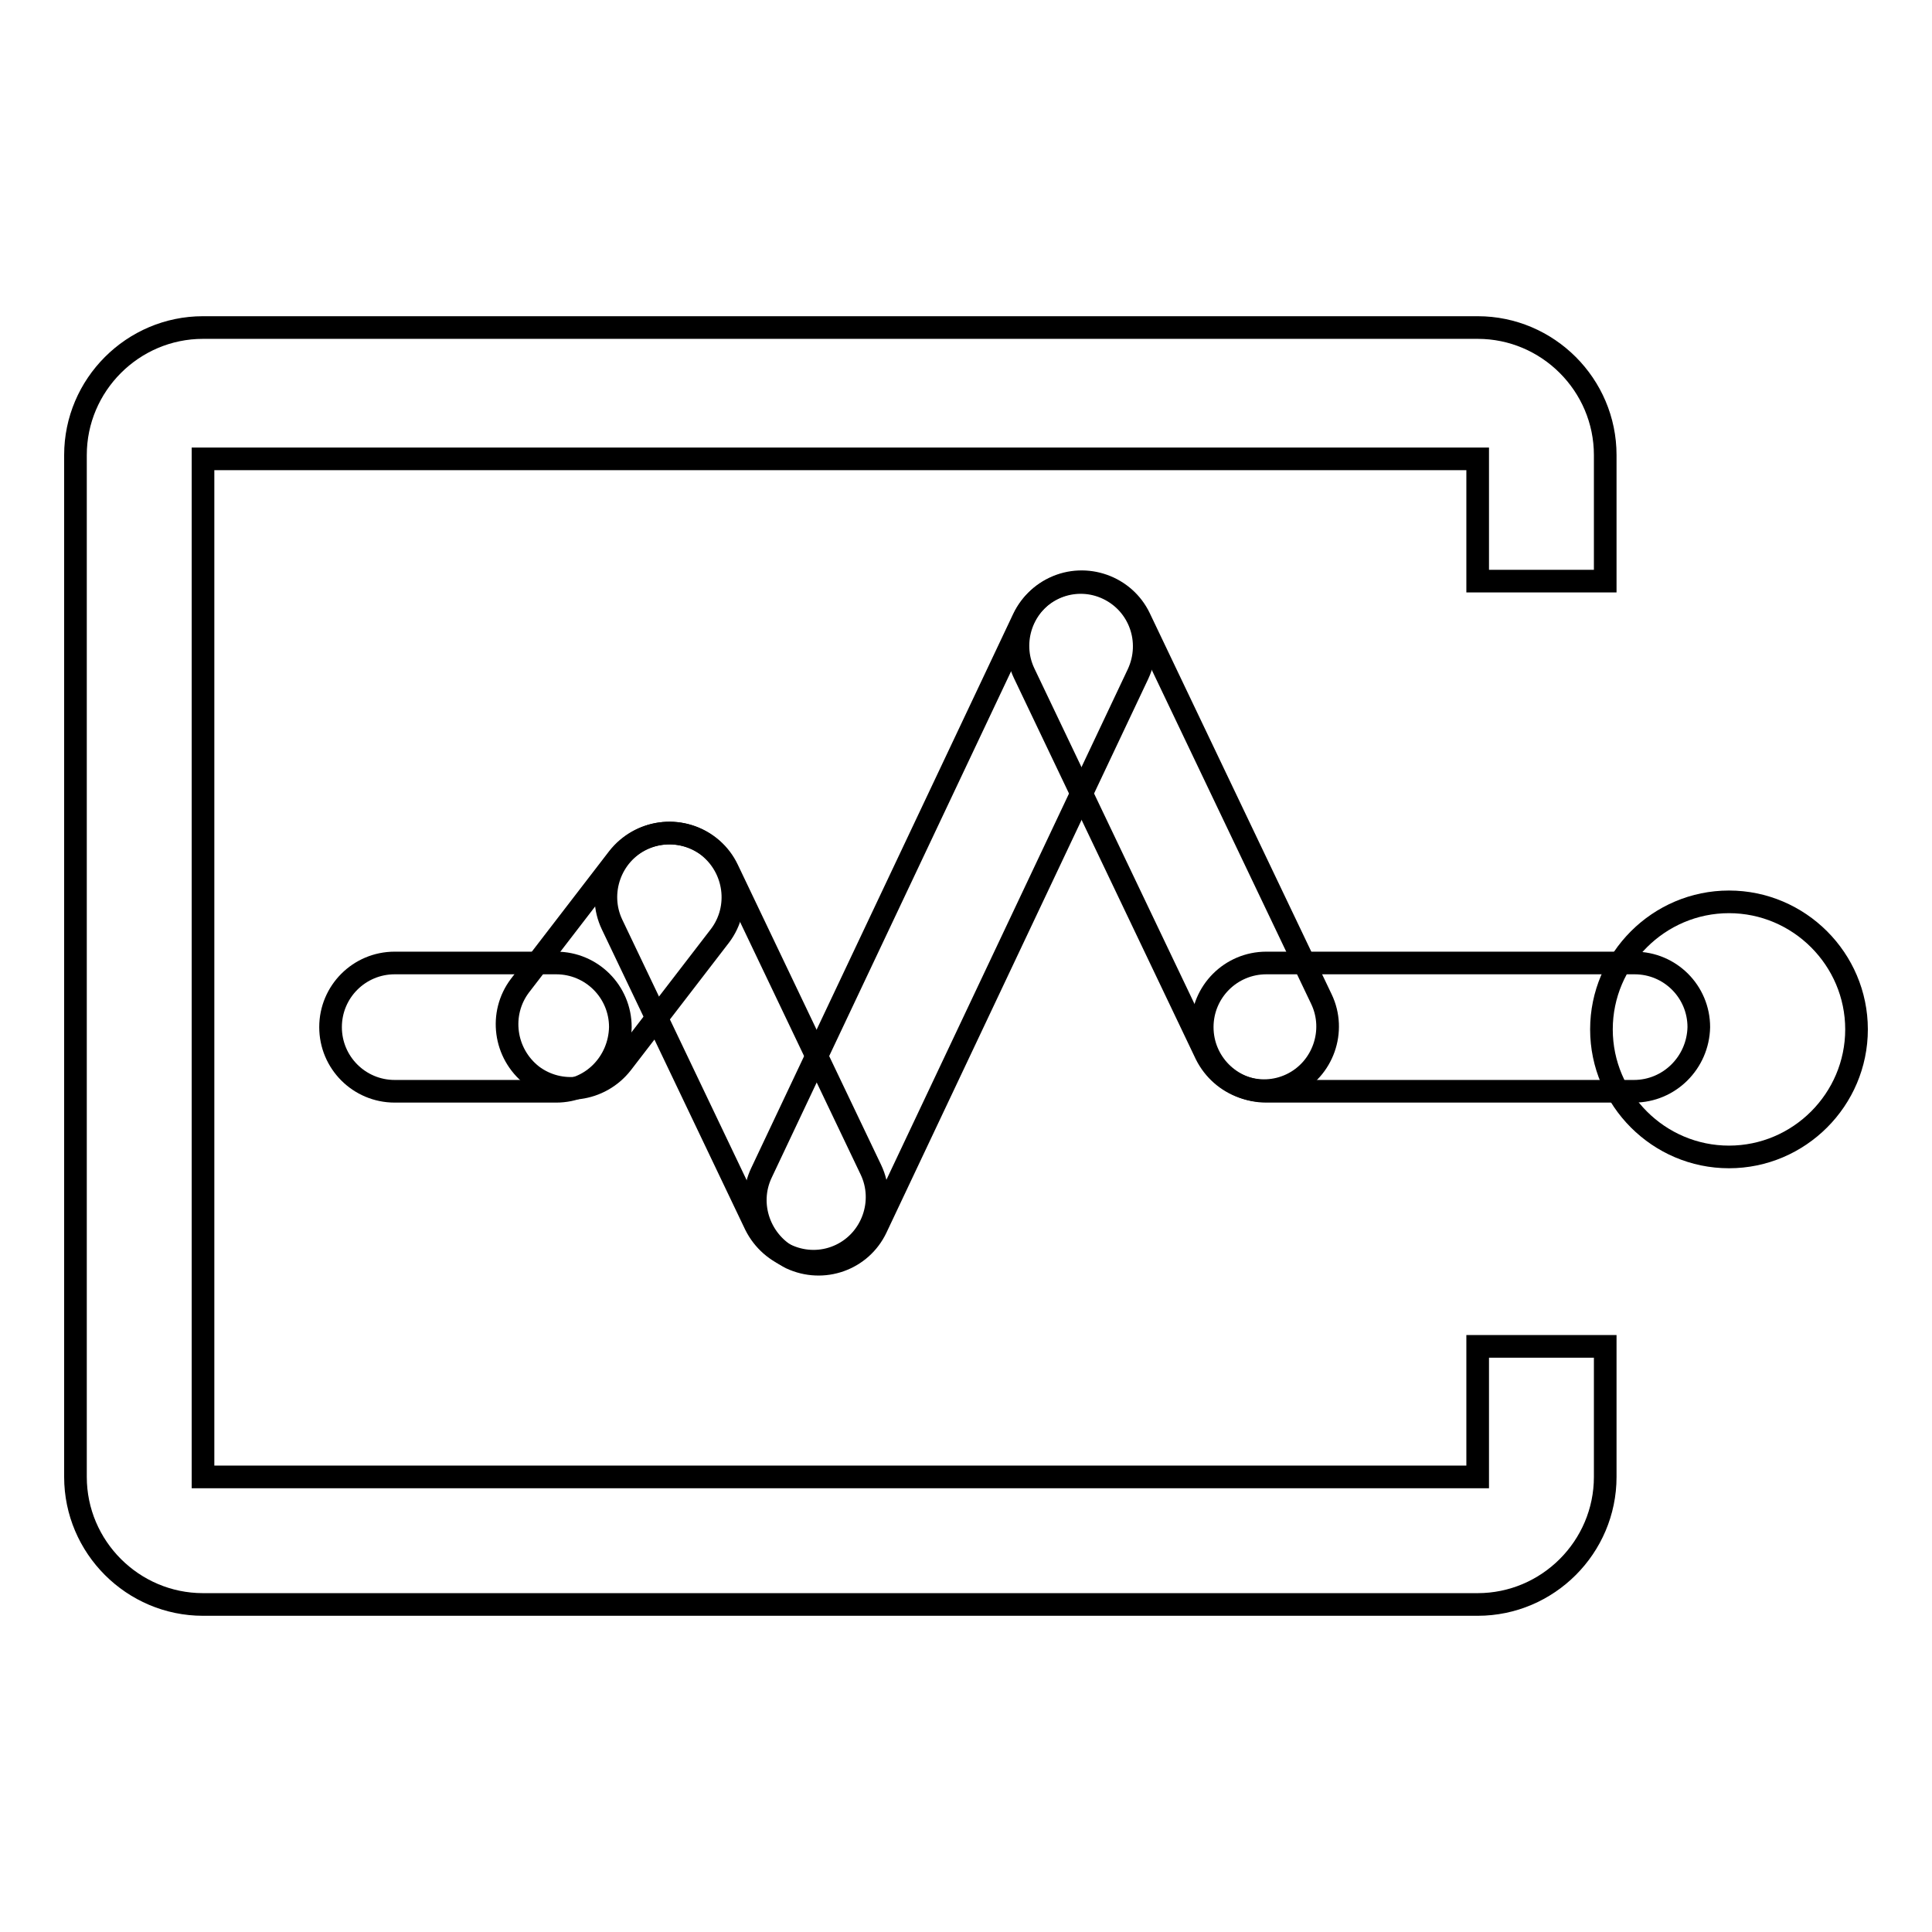
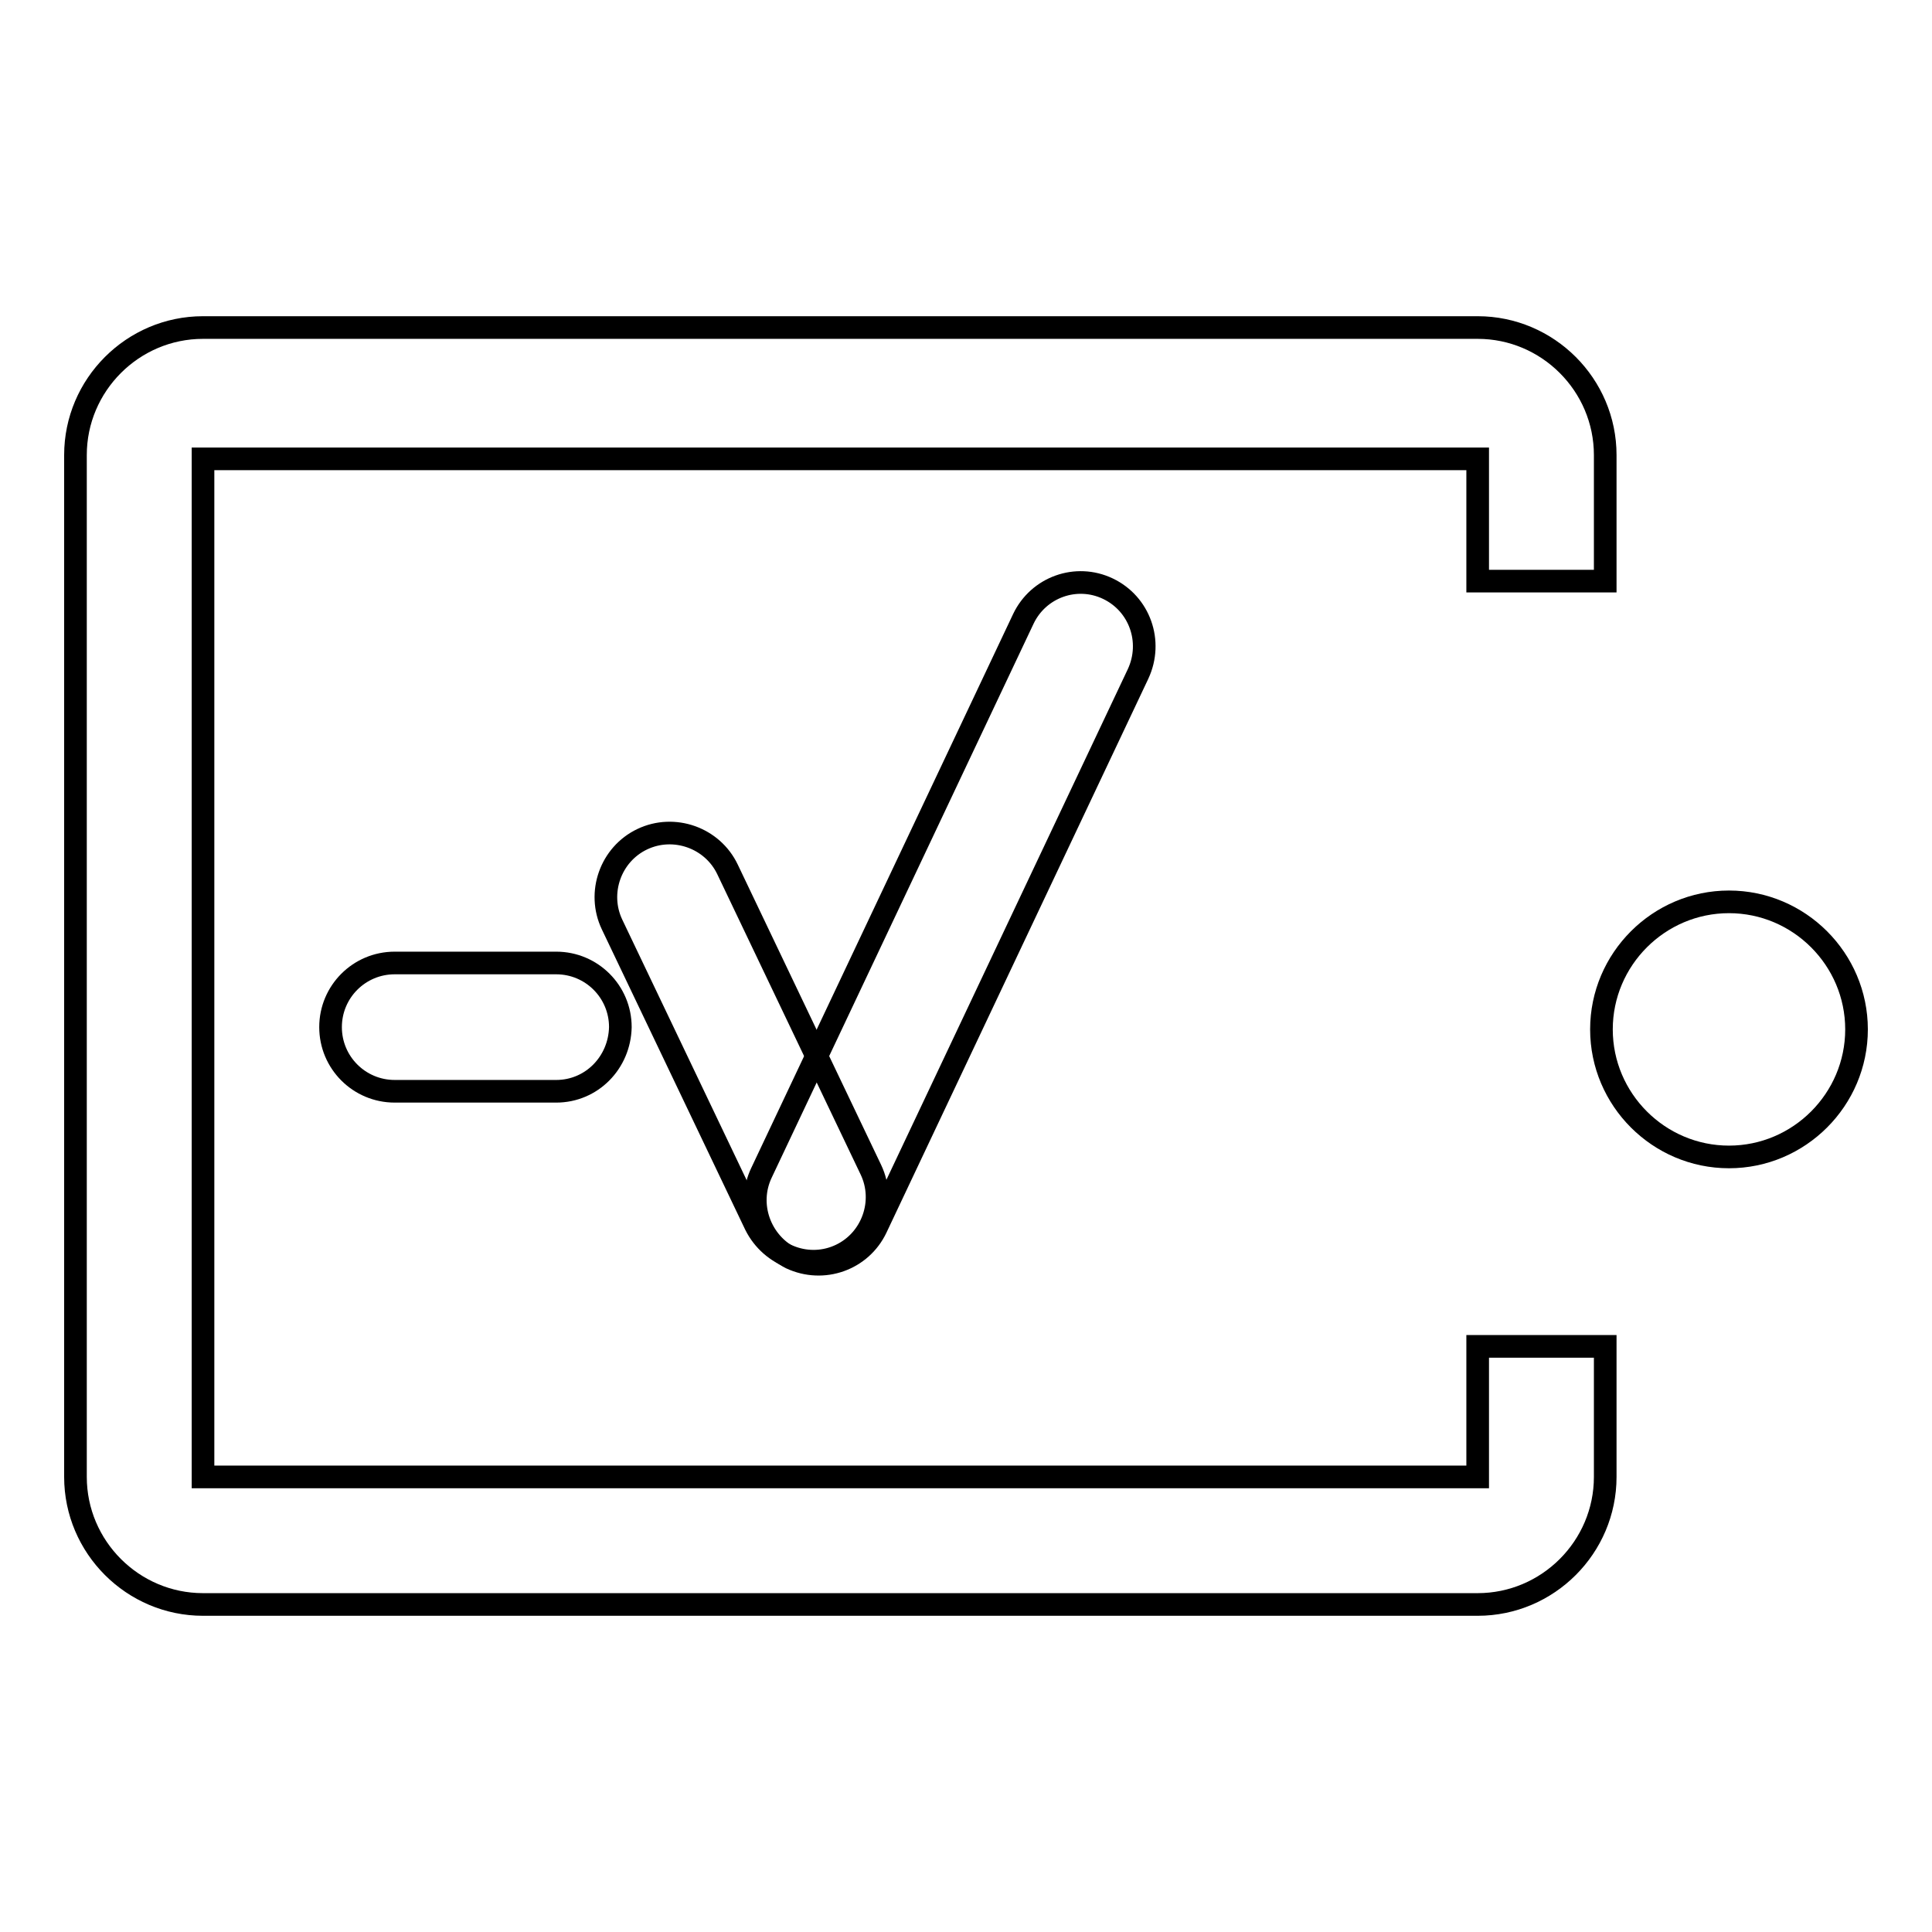
<svg xmlns="http://www.w3.org/2000/svg" version="1.1" x="0px" y="0px" viewBox="0 0 256 256" enable-background="new 0 0 256 256" xml:space="preserve">
  <g>
    <g>
      <path stroke-width="3" fill-opacity="0" stroke="#000000" d="M195.8,195.7H26.9V60.8h168.9v16.2h16.9V60.3c0-9.3-7.6-16.9-16.9-16.9H26.9C17.6,43.4,10,51,10,60.3v135.4c0,9.3,7.6,16.9,16.9,16.9h168.9c9.3,0,16.9-7.6,16.9-16.9v-17.3h-16.9V195.7L195.8,195.7z M229.1,153.3c9.3,0,16.9-7.6,16.9-16.9c0-9.3-7.6-16.9-16.9-16.9c-9.3,0-16.9,7.6-16.9,16.9C212.2,145.7,219.8,153.3,229.1,153.3z" />
      <path stroke-width="3" fill-opacity="0" stroke="#000000" d="M73.7,144.6H52.3c-4.7,0-8.5-3.8-8.5-8.5l0,0c0-4.7,3.8-8.5,8.5-8.5h21.4c4.7,0,8.5,3.8,8.5,8.5l0,0C82.1,140.8,78.4,144.6,73.7,144.6L73.7,144.6z" />
-       <path stroke-width="3" fill-opacity="0" stroke="#000000" d="M95.4,124l-13,16.9c-2.9,3.7-8.2,4.4-11.9,1.6l0,0c-3.7-2.9-4.4-8.2-1.6-11.9l13-16.9c2.9-3.7,8.2-4.4,11.9-1.6l0,0C97.5,115,98.2,120.3,95.4,124L95.4,124z" />
      <path stroke-width="3" fill-opacity="0" stroke="#000000" d="M100.1,162.3l-19-39.8c-2-4.2-0.2-9.3,4-11.3l0,0c4.2-2,9.3-0.2,11.3,4l19,39.8c2,4.2,0.2,9.3-4,11.3l0,0C107.2,168.3,102.2,166.5,100.1,162.3L100.1,162.3z" />
      <path stroke-width="3" fill-opacity="0" stroke="#000000" d="M100.9,155.4l34.7-73.4c2-4.2,7-6,11.2-4l0,0c4.2,2,6,7,4,11.3l-34.7,73.4c-2,4.2-7,6-11.3,4l0,0C100.7,164.6,98.9,159.6,100.9,155.4L100.9,155.4z" />
-       <path stroke-width="3" fill-opacity="0" stroke="#000000" d="M159.8,139.7l-24.1-50.5c-2-4.2-0.2-9.3,4-11.3l0,0c4.2-2,9.3-0.2,11.3,4l24.1,50.5c2,4.2,0.2,9.3-4,11.3l0,0C166.9,145.7,161.9,143.9,159.8,139.7L159.8,139.7z" />
-       <path stroke-width="3" fill-opacity="0" stroke="#000000" d="M216.5,144.6h-48.7c-4.7,0-8.5-3.8-8.5-8.5l0,0c0-4.7,3.8-8.5,8.5-8.5h48.8c4.7,0,8.5,3.8,8.5,8.5l0,0C225,140.8,221.2,144.6,216.5,144.6L216.5,144.6z" />
    </g>
  </g>
</svg>